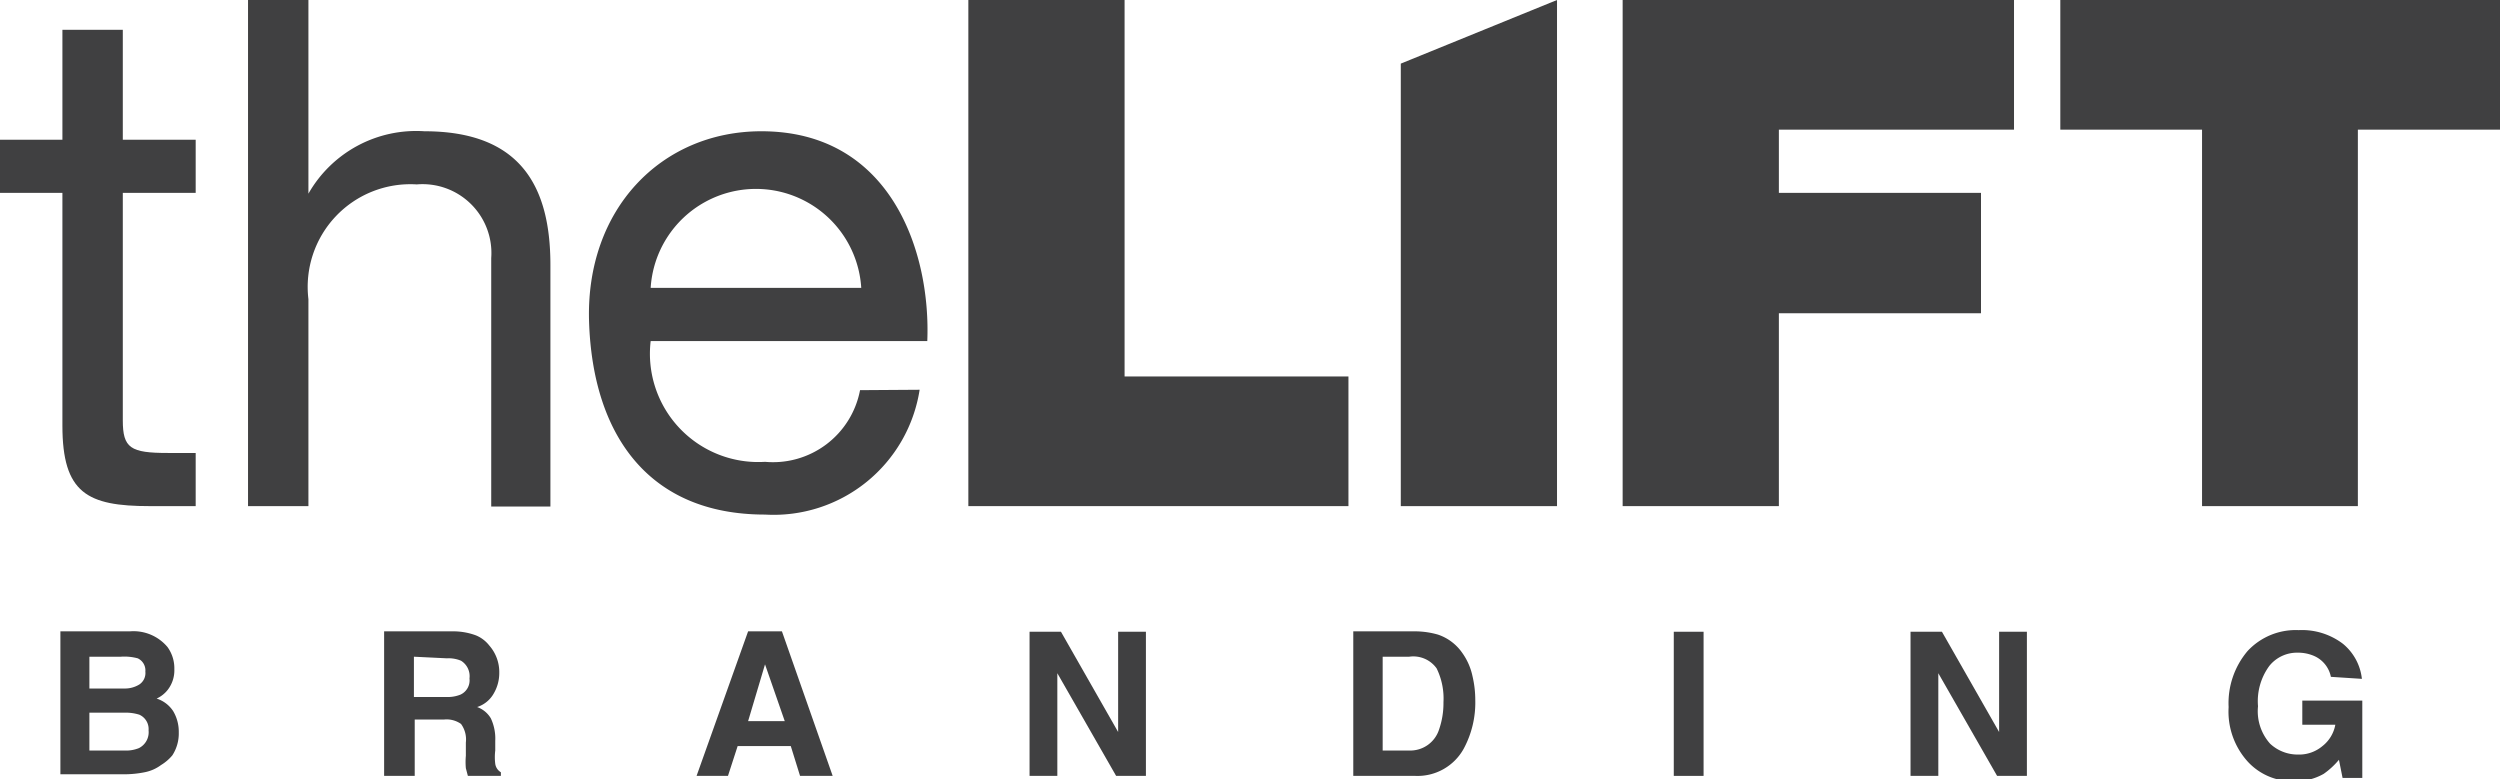
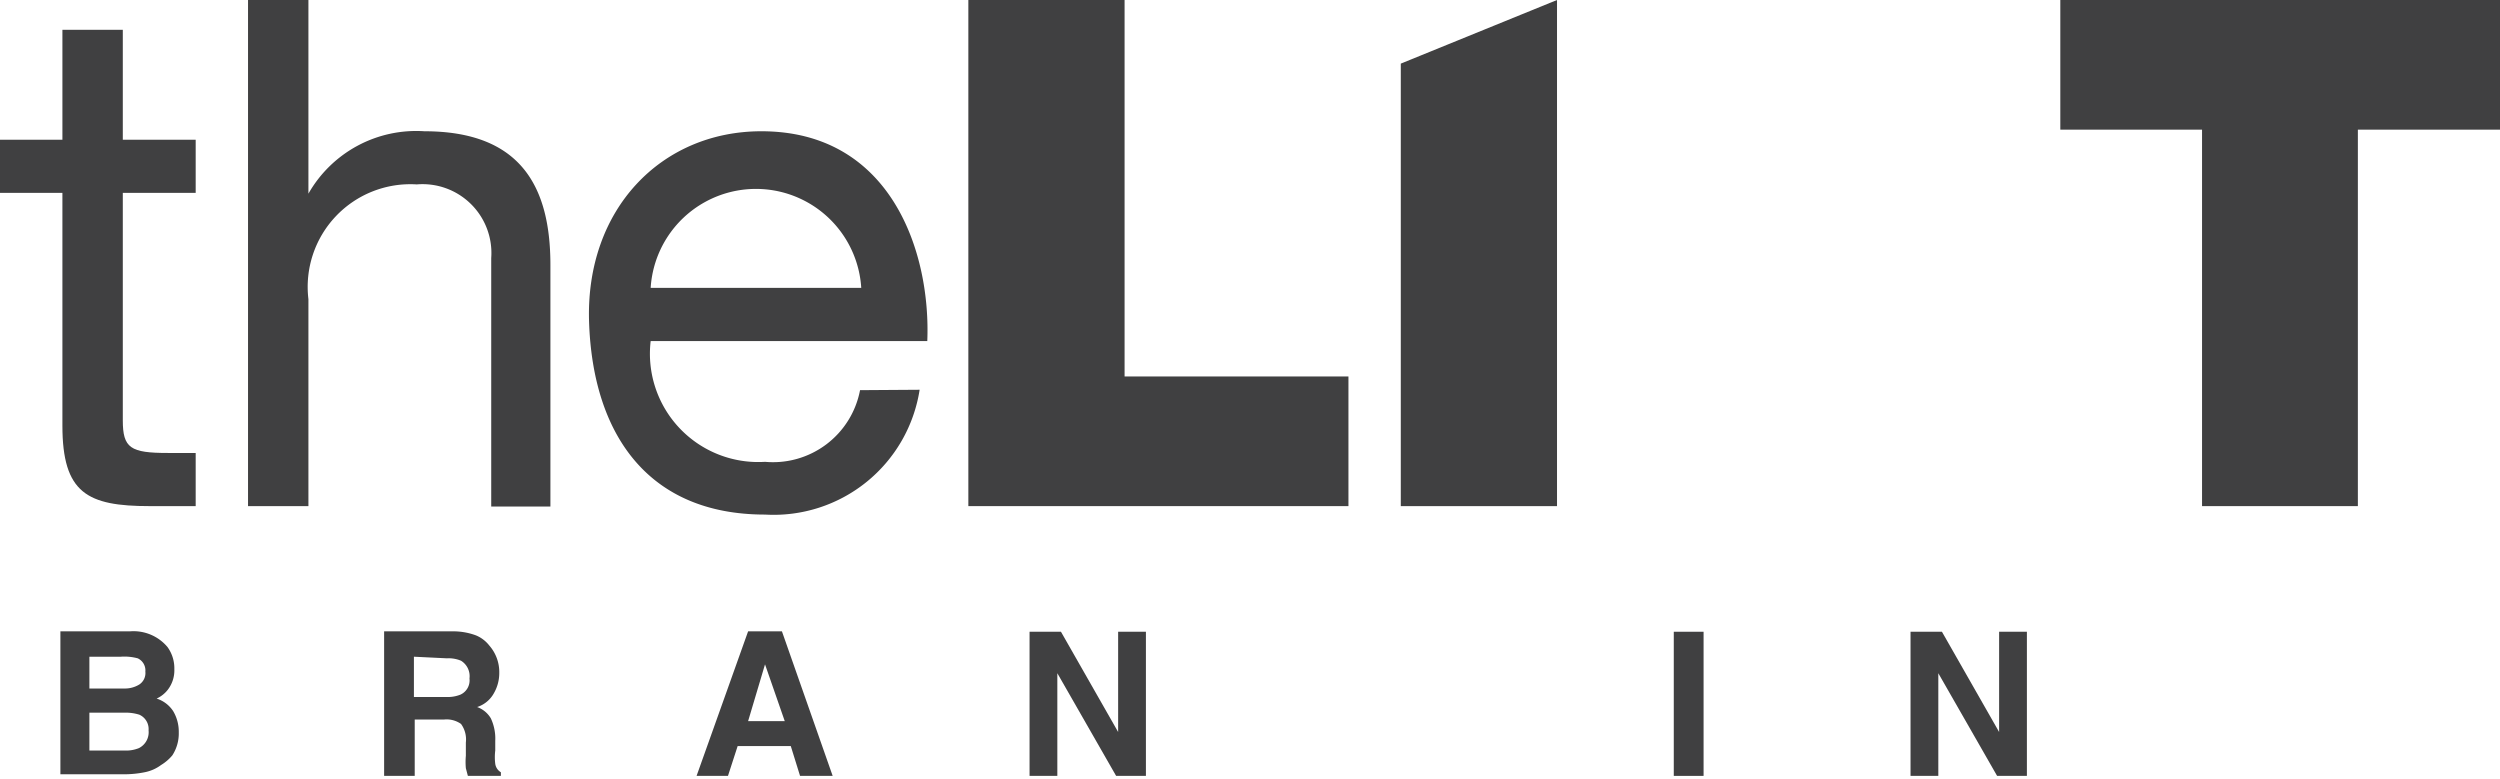
<svg xmlns="http://www.w3.org/2000/svg" viewBox="0 0 62.09 19.35">
  <defs>
    <style>.cls-1{fill:#404041;}</style>
  </defs>
  <g id="Layer_2" data-name="Layer 2">
    <g id="Layer_1-2" data-name="Layer 1">
      <path class="cls-1" d="M3.05,3.47H4.86V4.79H3.05v5.65c0,.69.19.81,1.12.81h.69v1.32H3.72c-1.55,0-2.17-.32-2.17-2V4.79H0V3.47H1.55V.74h1.5Z" />
      <path class="cls-1" d="M6.16,0h1.5V4.81h0a3.08,3.08,0,0,1,2.88-1.55c2.39,0,3.13,1.37,3.13,3.32v6H12.2V6.41a1.71,1.71,0,0,0-1.85-1.83A2.55,2.55,0,0,0,7.66,7.43v5.14H6.16Z" />
      <path class="cls-1" d="M21.39,7.15a2.62,2.62,0,0,0-5.23,0Zm1.45,2.53A3.67,3.67,0,0,1,19,12.78c-2.91,0-4.28-2-4.37-4.79s1.79-4.73,4.28-4.73c3.22,0,4.21,3,4.12,5.21H16.16a2.69,2.69,0,0,0,2.84,3,2.2,2.2,0,0,0,2.36-1.78Z" />
      <polygon class="cls-1" points="24.05 0 27.93 0 27.93 9.35 33.49 9.35 33.49 12.57 24.05 12.57 24.05 0" />
      <polygon class="cls-1" points="34.79 1.58 38.67 0 38.67 12.57 34.79 12.57 34.79 1.58" />
-       <polygon class="cls-1" points="40.3 0 50.02 0 50.02 3.22 44.18 3.22 44.18 4.79 49.2 4.79 49.2 7.78 44.18 7.78 44.18 12.57 40.3 12.57 40.3 0" />
      <polygon class="cls-1" points="54.69 3.22 51.17 3.22 51.17 0 62.09 0 62.09 3.22 58.56 3.22 58.56 12.57 54.69 12.57 54.69 3.22" />
      <path class="cls-1" d="M4.16,16.07a.9.9,0,0,1,.17.55.79.79,0,0,1-.17.52.75.75,0,0,1-.27.21.77.77,0,0,1,.41.31,1,1,0,0,1,.14.53,1,1,0,0,1-.16.57A1.12,1.12,0,0,1,4,19a1,1,0,0,1-.41.18,2.57,2.57,0,0,1-.5.05H1.5V15.68H3.23a1.1,1.1,0,0,1,.93.39m-1.94.24v.79h.87A.68.68,0,0,0,3.46,17a.34.34,0,0,0,.15-.32.33.33,0,0,0-.19-.33A1.27,1.27,0,0,0,3,16.31Zm0,1.39v.94h.87a.84.84,0,0,0,.36-.06.44.44,0,0,0,.24-.44.39.39,0,0,0-.23-.39,1.11,1.11,0,0,0-.36-.05Z" />
      <path class="cls-1" d="M11.82,15.78a.81.81,0,0,1,.33.25,1,1,0,0,1,.25.68,1,1,0,0,1-.13.5.73.73,0,0,1-.42.35.65.65,0,0,1,.34.28,1.18,1.18,0,0,1,.11.56v.24a1.34,1.34,0,0,0,0,.33.29.29,0,0,0,.14.21v.09h-.82l-.05-.19a1.71,1.71,0,0,1,0-.31v-.33a.65.65,0,0,0-.12-.46.62.62,0,0,0-.42-.11h-.73v1.4H9.54V15.68h1.71a1.62,1.62,0,0,1,.57.1m-1.54.53v1h.8a.84.84,0,0,0,.36-.06.39.39,0,0,0,.22-.4.45.45,0,0,0-.21-.44.79.79,0,0,0-.35-.06Z" />
      <path class="cls-1" d="M18.58,15.68h.84l1.26,3.59h-.81l-.23-.74H18.32l-.24.74H17.3Zm0,2.23h.91L19,16.5Z" />
      <polygon class="cls-1" points="25.57 15.69 26.35 15.69 27.77 18.18 27.77 15.69 28.46 15.69 28.46 19.27 27.72 19.27 26.26 16.72 26.26 19.27 25.57 19.27 25.57 15.69" />
-       <path class="cls-1" d="M35.71,15.76a1.2,1.2,0,0,1,.61.46,1.53,1.53,0,0,1,.25.57,2.58,2.58,0,0,1,.07.6,2.41,2.41,0,0,1-.29,1.21,1.31,1.31,0,0,1-1.2.67H33.61V15.68h1.54a2.08,2.08,0,0,1,.56.08m-1.37.55v2.33H35a.75.75,0,0,0,.74-.52,2,2,0,0,0,.11-.68,1.7,1.7,0,0,0-.17-.84.71.71,0,0,0-.68-.29Z" />
      <rect class="cls-1" x="41.57" y="15.69" width="0.74" height="3.58" />
      <polygon class="cls-1" points="47.45 15.69 48.23 15.69 49.65 18.18 49.65 15.69 50.34 15.69 50.34 19.27 49.6 19.27 48.14 16.72 48.14 19.27 47.45 19.27 47.45 15.69" />
-       <path class="cls-1" d="M57.89,16.81a.72.72,0,0,0-.42-.52,1,1,0,0,0-.4-.08.88.88,0,0,0-.71.33,1.48,1.48,0,0,0-.28,1,1.21,1.21,0,0,0,.3.93,1,1,0,0,0,.69.27.9.9,0,0,0,.61-.21A.87.87,0,0,0,58,18h-.82v-.6h1.49v1.92h-.49l-.09-.45a1.92,1.92,0,0,1-.38.35,1.39,1.39,0,0,1-.73.18,1.5,1.5,0,0,1-1.16-.49,1.85,1.85,0,0,1-.47-1.35,2,2,0,0,1,.47-1.39,1.63,1.63,0,0,1,1.27-.52,1.68,1.68,0,0,1,1.1.34,1.31,1.31,0,0,1,.47.87Z" />
    </g>
  </g>
</svg>